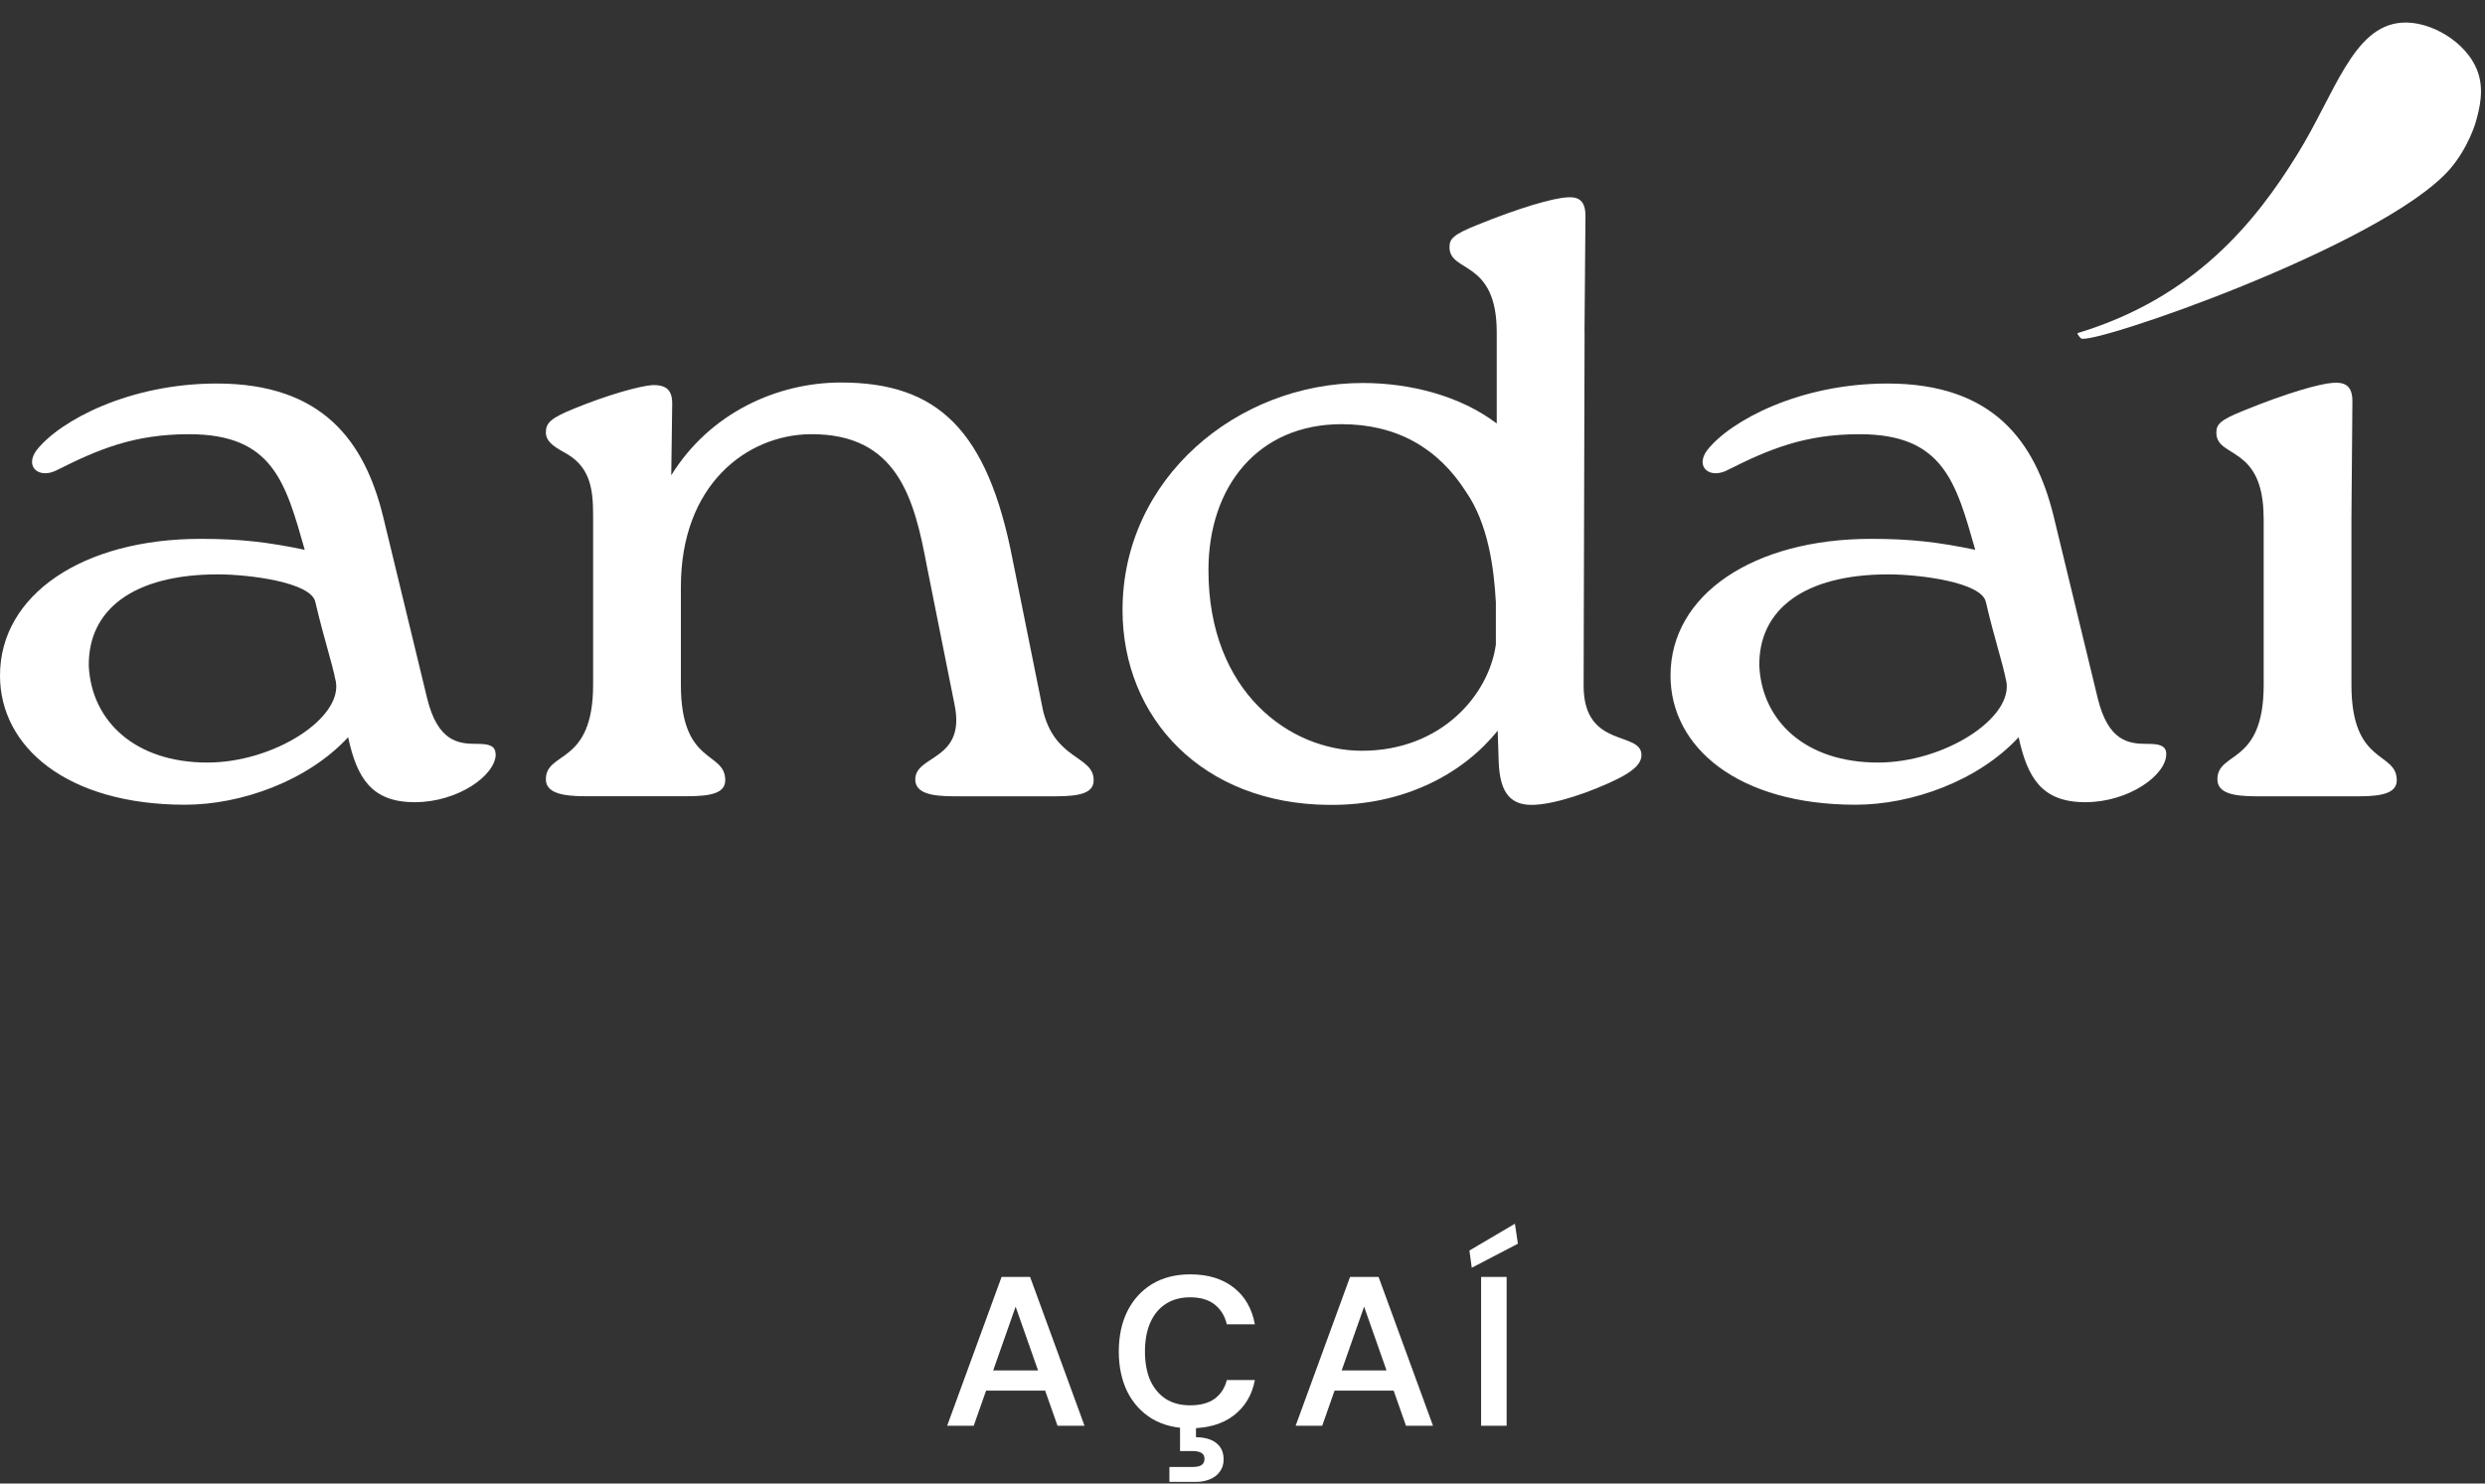
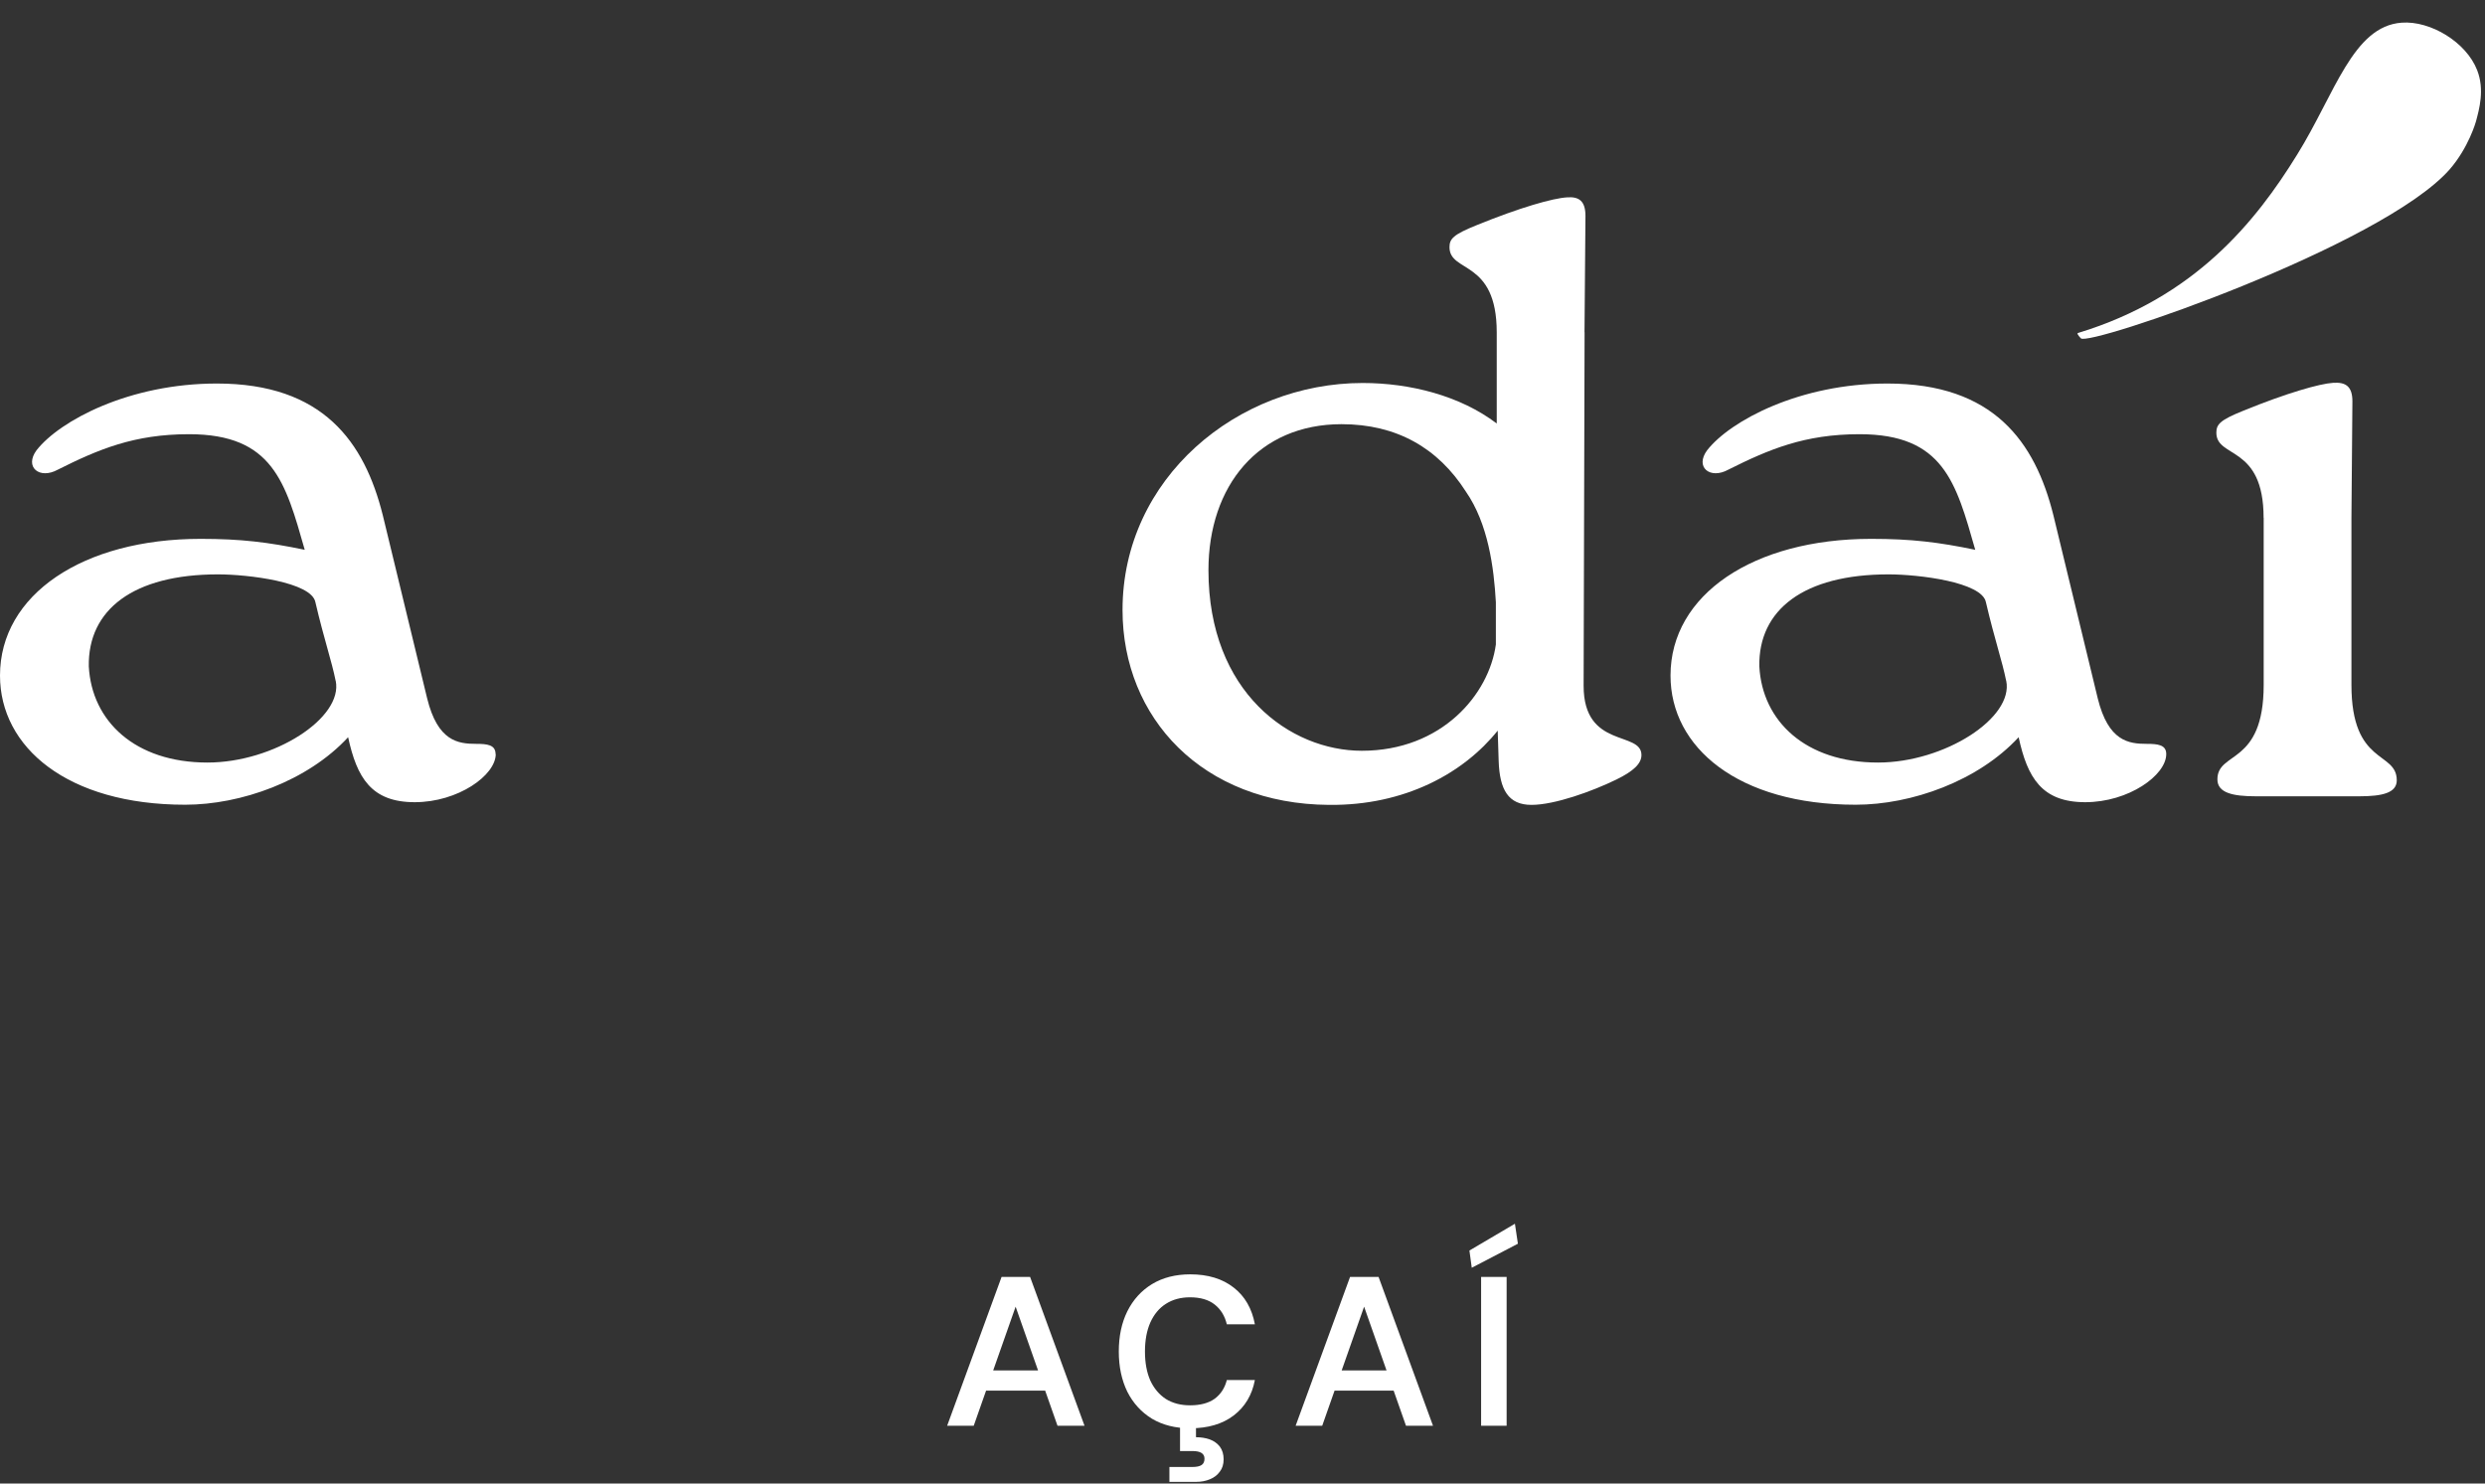
<svg xmlns="http://www.w3.org/2000/svg" width="268" height="160" viewBox="0 0 268 160" fill="none">
  <rect x="0" y="0" width="268" height="160" fill="#333333" stroke="none" />
  <path d="M53.463 81.332C53.463 83.611 49.406 86.517 44.726 86.517C40.046 86.517 38.489 83.875 37.545 79.508C33.176 84.239 25.996 86.79 19.966 86.79C7.275 86.79 0 80.598 0 72.861C0 64.126 8.945 58.115 21.636 58.115C26.005 58.115 28.921 58.479 32.865 59.296C30.789 52.014 29.43 46.829 20.381 46.829C14.456 46.829 10.606 48.464 6.237 50.652C4.265 51.742 2.595 50.379 3.944 48.555C6.445 45.368 13.927 41.363 23.391 41.363C34.828 41.363 39.3 47.646 41.282 55.564L46.066 75.314C47.207 79.954 49.397 80.226 51.369 80.226C52.51 80.226 53.444 80.317 53.444 81.316L53.463 81.332ZM36.196 73.415C35.781 71.317 34.95 68.956 34.016 64.952C33.601 62.764 26.732 61.946 23.514 61.946C14.361 61.946 9.474 65.769 9.577 71.862C9.889 77.782 14.569 82.241 22.372 82.241C29.553 82.241 37.036 77.419 36.205 73.415H36.196Z" fill="white" />
-   <path d="M112.438 76.418C113.684 82.057 117.949 81.421 117.949 84.154C117.949 85.516 116.496 85.88 113.891 85.88H102.87C100.37 85.88 98.709 85.516 98.709 84.055C98.709 81.413 104.116 82.057 102.974 76.137L99.955 61.028C98.605 53.837 96.831 46.736 87.367 46.827C80.602 46.918 73.431 52.194 73.431 63.298V73.858C73.431 82.594 78.215 80.959 78.215 84.146C78.215 85.508 76.761 85.871 74.157 85.871H63.032C60.636 85.871 58.871 85.508 58.871 84.047C58.871 80.951 63.966 82.594 63.966 73.85V55.554C63.966 52.458 63.551 50.187 60.739 48.726C59.598 48.09 58.871 47.545 58.871 46.629C58.871 45.63 59.39 45.085 61.891 44.078C65.429 42.624 68.967 41.617 70.421 41.526C71.77 41.526 72.496 41.98 72.496 43.524L72.393 51.261C76.554 44.523 83.829 41.254 90.698 41.254C101.096 41.254 106.503 46.348 109.211 60.367L112.438 76.385V76.418Z" fill="white" />
  <path d="M170.893 35.832L170.789 73.968C170.789 80.796 177.026 78.79 177.026 81.432C177.026 82.34 176.196 83.158 174.318 84.074C171.714 85.346 167.666 86.807 165.165 86.807C162.665 86.807 161.731 85.172 161.627 82.076L161.523 78.798C157.881 83.348 151.54 86.898 143.322 86.807C129.696 86.716 121.062 77.436 121.062 65.786C121.062 51.585 133.442 41.306 146.964 41.306C152.059 41.306 157.466 42.669 161.419 45.674V35.849C161.419 27.931 156.324 29.475 156.324 26.659C156.324 25.751 156.739 25.297 159.24 24.29C163.92 22.383 167.458 21.375 169.015 21.284C170.261 21.194 170.987 21.648 170.987 23.282L170.884 35.84L170.893 35.832ZM161.325 69.502V64.953C161.118 61.221 160.495 56.49 158.098 53.03C155.079 48.299 150.606 45.748 144.68 45.748C135.735 45.748 130.328 52.395 130.328 61.493C130.328 74.687 139.17 80.97 146.869 80.97C155.503 80.97 160.599 74.868 161.325 69.502Z" fill="white" />
  <path d="M233.623 81.332C233.623 83.611 229.566 86.517 224.886 86.517C220.206 86.517 218.649 83.875 217.705 79.508C213.336 84.239 206.156 86.79 200.126 86.79C187.435 86.79 180.16 80.598 180.16 72.861C180.16 64.126 189.105 58.115 201.796 58.115C206.165 58.115 209.081 58.479 213.025 59.296C210.949 52.014 209.59 46.829 200.542 46.829C194.616 46.829 190.766 48.464 186.397 50.652C184.425 51.742 182.755 50.379 184.114 48.555C186.614 45.368 194.097 41.363 203.561 41.363C214.997 41.363 219.479 47.646 221.451 55.564L226.235 75.314C227.377 79.954 229.566 80.226 231.538 80.226C232.68 80.226 233.623 80.317 233.623 81.316V81.332ZM216.356 73.415C215.941 71.317 215.11 68.956 214.176 64.952C213.761 62.764 206.892 61.946 203.674 61.946C194.521 61.946 189.634 65.769 189.738 71.862C190.049 77.782 194.729 82.241 202.532 82.241C209.713 82.241 217.196 77.419 216.365 73.415H216.356Z" fill="white" />
  <path d="M244.123 55.853C244.123 47.935 239.027 49.479 239.027 46.663C239.027 45.755 239.443 45.301 241.943 44.294C246.623 42.386 250.162 41.379 251.615 41.288C252.964 41.197 253.7 41.652 253.7 43.286L253.596 55.844V73.868C253.596 82.603 258.484 80.969 258.484 84.156C258.484 85.518 256.927 85.881 254.427 85.881H243.302C240.811 85.881 239.141 85.518 239.141 84.056C239.141 80.96 244.132 82.603 244.132 73.86V55.836L244.123 55.853Z" fill="white" />
  <path d="M224.417 36.49C224.417 36.49 223.975 36.031 224.063 35.942C224.063 35.942 224.121 35.898 224.148 35.9C236.696 32.081 243.258 23.943 247.752 16.657C251.816 10.115 253.741 2.828 259.012 2.445C262.12 2.217 265.986 4.544 267.159 7.581C267.973 9.676 267.379 11.776 267.024 13.1C267.024 13.1 266.249 15.909 264.173 18.288C256.829 26.576 225.275 37.385 224.417 36.49Z" fill="white" />
  <path d="M102.148 153.766L108.018 137.713H111.091L116.962 153.766H114.049L109.532 140.924L105.014 153.766H102.148ZM104.762 149.982L105.496 147.803H113.407L114.141 149.982H104.762ZM128.364 154.041C126.774 154.041 125.399 153.697 124.237 153.009C123.09 152.306 122.203 151.335 121.577 150.097C120.965 148.843 120.659 147.398 120.659 145.762C120.659 144.111 120.965 142.667 121.577 141.428C122.203 140.175 123.09 139.196 124.237 138.493C125.399 137.79 126.774 137.438 128.364 137.438C130.275 137.438 131.835 137.912 133.043 138.86C134.25 139.792 135.015 141.115 135.336 142.827H132.309C132.095 141.925 131.659 141.214 131.002 140.694C130.344 140.175 129.457 139.915 128.341 139.915C127.332 139.915 126.461 140.152 125.727 140.626C125.009 141.084 124.451 141.757 124.053 142.644C123.671 143.515 123.48 144.555 123.48 145.762C123.48 146.97 123.671 148.01 124.053 148.881C124.451 149.737 125.009 150.402 125.727 150.876C126.461 151.335 127.332 151.564 128.341 151.564C129.457 151.564 130.344 151.327 131.002 150.853C131.659 150.364 132.095 149.691 132.309 148.835H135.336C135.03 150.456 134.266 151.732 133.043 152.665C131.835 153.582 130.275 154.041 128.364 154.041ZM126.117 159.82V158.214H128.594C129.037 158.214 129.366 158.146 129.58 158.008C129.794 157.87 129.901 157.641 129.901 157.32C129.901 157.045 129.794 156.838 129.58 156.701C129.366 156.563 129.037 156.495 128.594 156.495H127.264V153.651H128.984V155.004C129.519 155.004 130.008 155.08 130.451 155.233C130.91 155.401 131.277 155.661 131.552 156.013C131.827 156.38 131.965 156.838 131.965 157.389C131.965 157.924 131.827 158.367 131.552 158.719C131.292 159.086 130.933 159.361 130.474 159.544C130.031 159.728 129.542 159.82 129.006 159.82H126.117ZM139.731 153.766L145.601 137.713H148.674L154.545 153.766H151.632L147.115 140.924L142.597 153.766H139.731ZM142.345 149.982L143.079 147.803H150.99L151.724 149.982H142.345ZM159.734 153.766V137.713H162.486V153.766H159.734ZM158.725 136.727L158.473 134.87L163.38 131.98L163.701 134.136L158.725 136.727Z" fill="white" />
</svg>